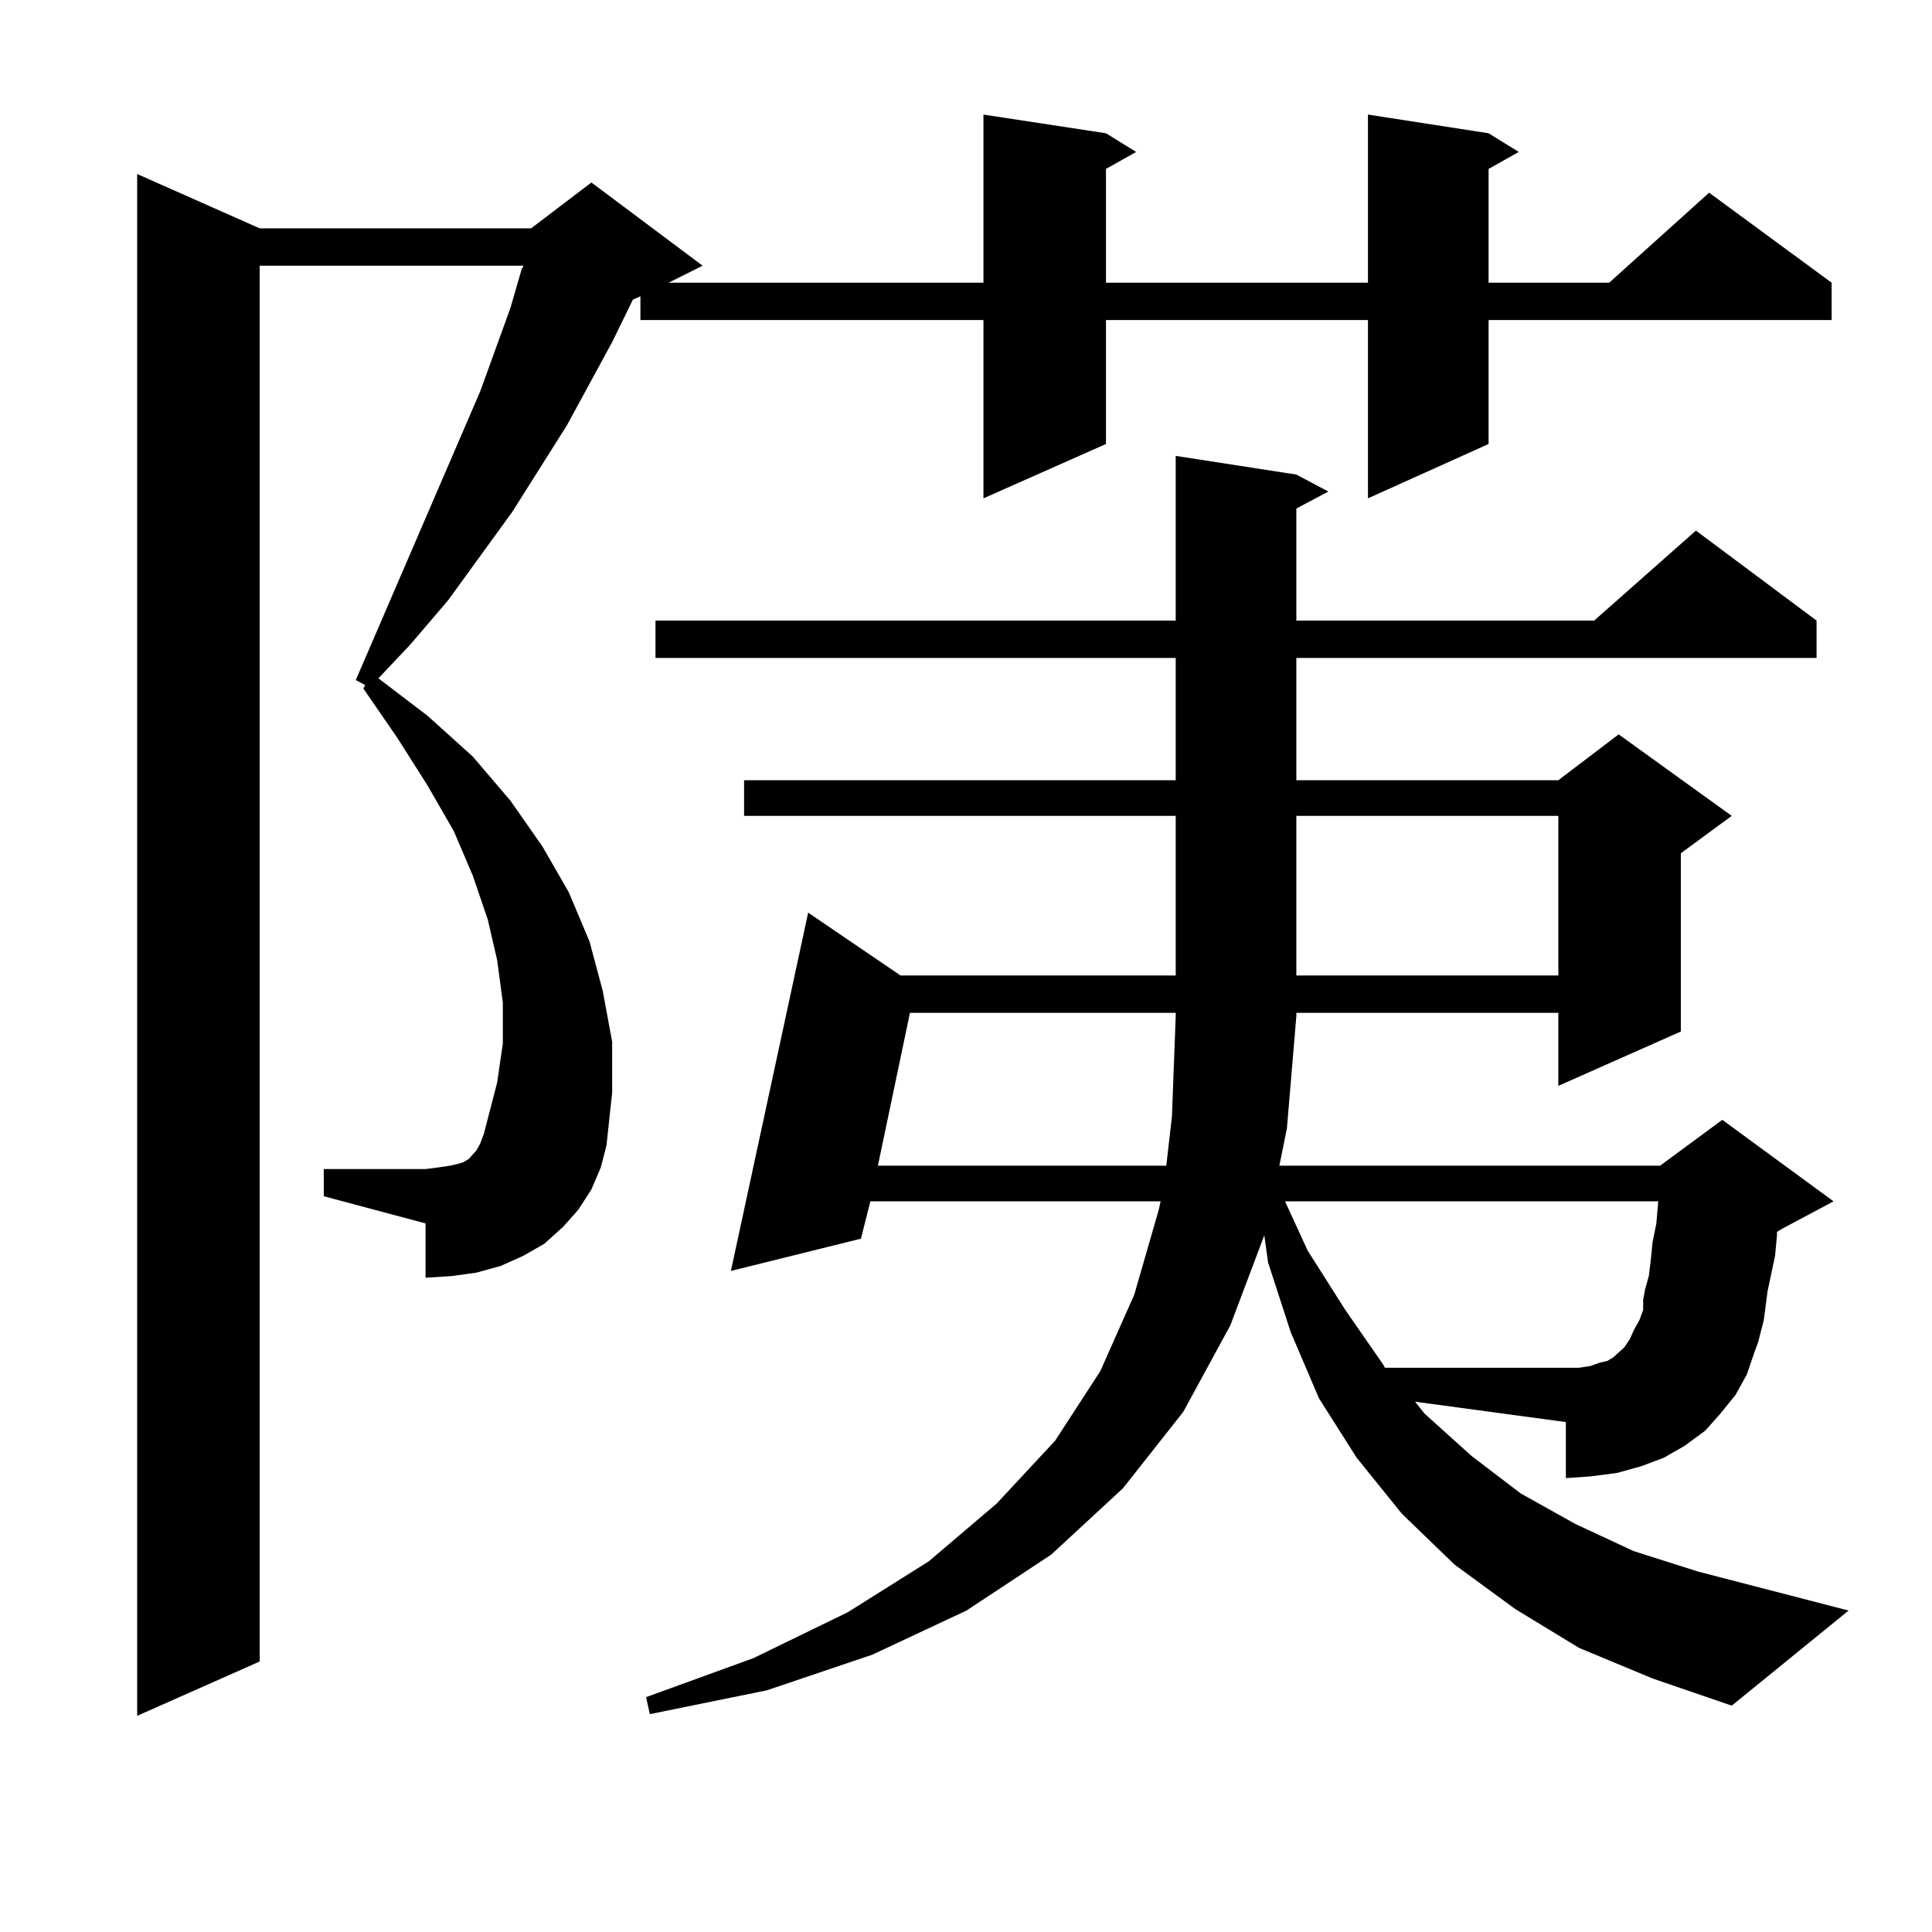
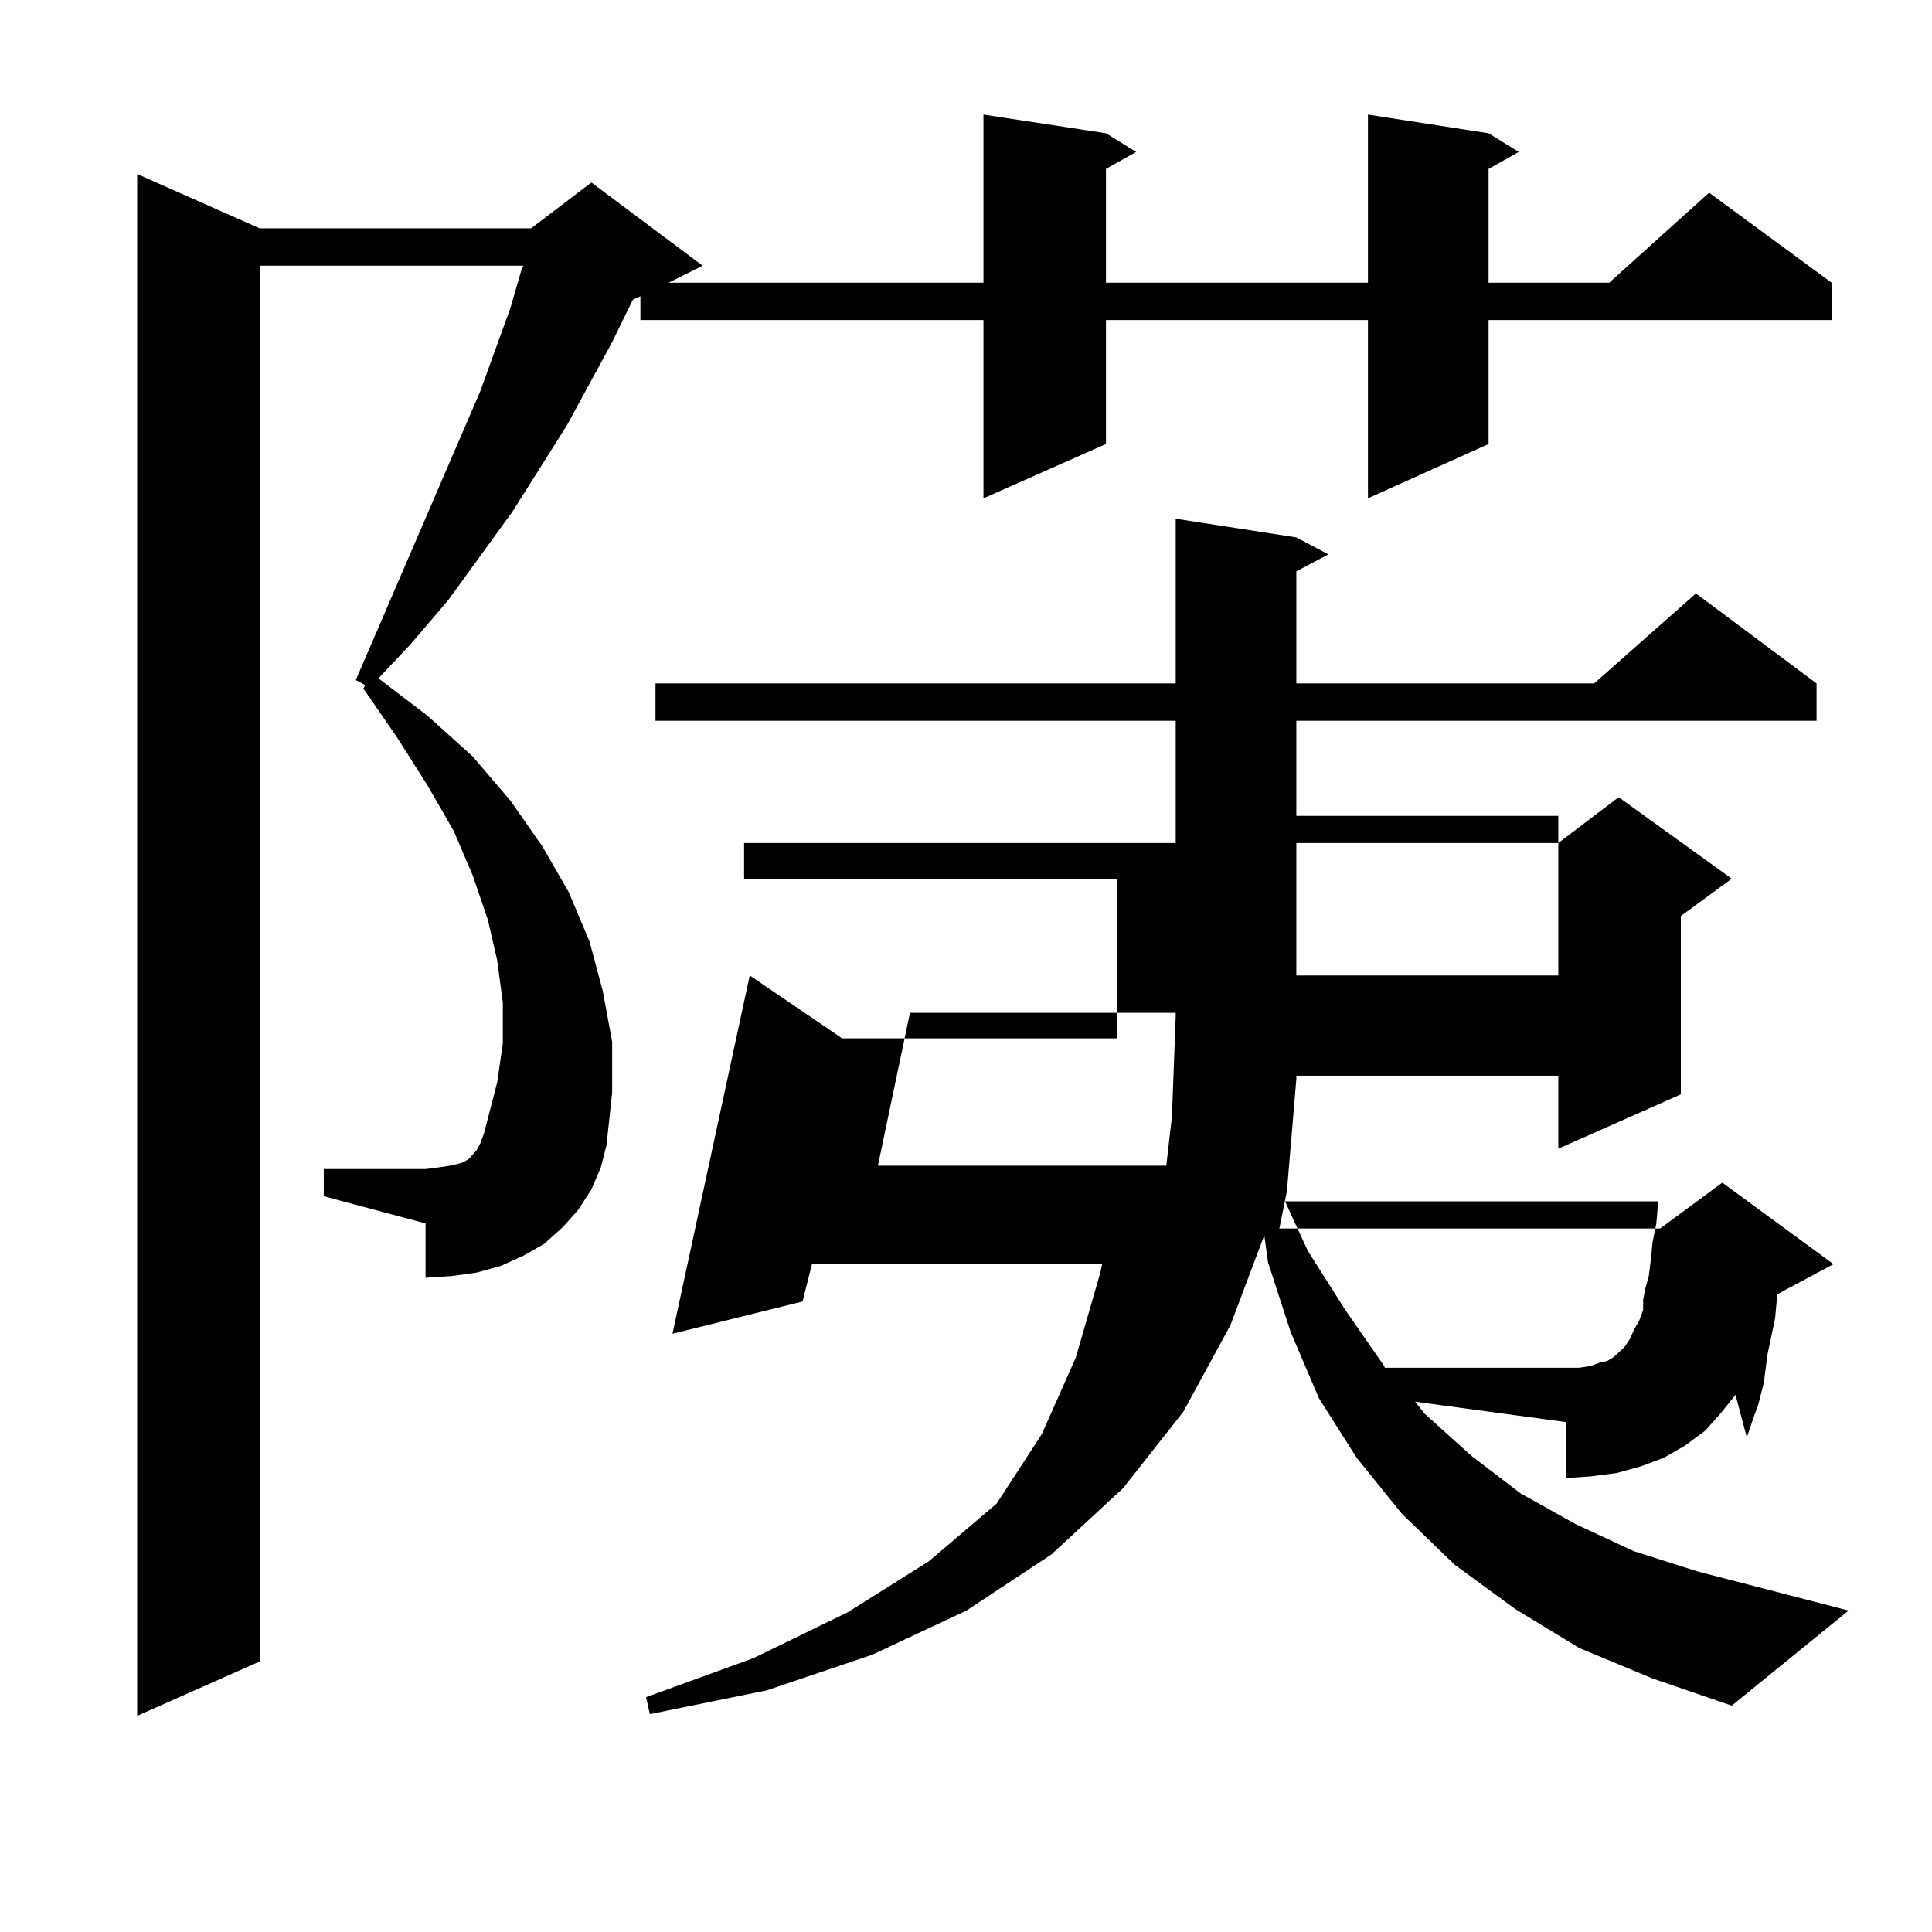
<svg xmlns="http://www.w3.org/2000/svg" version="1.1" id="图层_1" x="0px" y="0px" width="1000px" height="1000px" viewBox="0 0 1000 1000" enable-background="new 0 0 1000 1000" xml:space="preserve">
-   <path d="M306.114,615.652l-6.829,10.547l-7.805,8.789l-9.756,8.789l-10.731,6.152l-11.707,5.273l-12.683,3.516l-12.683,1.758  l-13.658,0.879V633.23l-52.682-14.063v-14.063h52.682l6.829-0.879l5.854-0.879l3.902-0.879l2.927-0.879l2.927-1.758l3.902-4.395  l1.951-3.516l1.951-5.273l6.829-26.367l2.927-20.215v-21.094L257.335,497l-4.878-21.094l-7.805-22.852l-9.756-22.852l-13.658-23.73  l-15.609-24.609l-17.561-25.488l0.976-1.758l-4.878-2.637l64.389-149.414l15.609-43.066l5.854-20.215l0.976-1.758H134.411v722.461  l-63.413,28.125V90.066l63.413,28.125h140.484l31.219-23.73l57.56,43.066l-17.561,8.789h162.923V59.305l63.413,9.668l15.609,9.668  l-15.609,8.789v58.887h135.606V59.305l62.438,9.668l15.609,9.668l-15.609,8.789v58.887h62.438l51.706-46.582l63.413,46.582v19.336  H770.493v64.16l-62.438,28.125v-92.285H572.449v64.16l-63.413,28.125v-92.285H331.479v-12.305l-3.902,1.758l-10.731,21.973  l-23.414,43.066l-28.292,44.824l-33.17,45.703l-19.512,22.852l-16.585,17.578l25.365,19.336l23.414,21.094l19.512,22.852  l16.585,23.73l13.658,23.73l10.731,25.488l6.829,25.488l4.878,26.367v26.367l-2.927,27.246l-2.927,11.426L306.114,615.652z   M898.295,722l-7.805,9.668l-7.805,8.789l-10.731,7.91l-10.731,6.152l-11.707,4.395l-12.683,3.516l-13.658,1.758l-12.683,0.879  v-29.004l-78.047-10.547l4.878,6.152l24.39,21.973l25.365,19.336l28.292,15.82l30.243,14.063l33.17,10.547l78.047,20.215  l-60.486,49.219l-40.975-14.063l-38.048-15.82l-33.17-20.215l-31.219-22.852l-27.316-26.367l-23.414-29.004l-19.512-30.762  l-14.634-34.277l-11.707-36.035l-1.951-14.063l-17.561,46.582l-24.39,44.824l-31.219,39.551l-37.072,34.277l-43.901,29.004  l-48.779,22.852l-54.633,18.457l-60.486,12.305l-1.951-8.789l55.608-20.215l48.779-23.73l41.95-26.367l35.121-29.883l30.243-32.52  l23.414-36.035l17.561-39.551l12.683-43.945l0.976-4.395h-150.24l-4.878,19.336l-67.315,16.699l39.999-185.449l47.804,32.52h142.436  v-82.617H385.137v-18.457h223.409v-63.281H339.284v-19.336h269.262v-85.254l62.438,9.668l16.585,8.789l-16.585,8.789v58.008h154.143  l52.682-46.582l62.438,46.582v19.336H670.983v63.281H806.59l31.219-23.73l58.535,42.188l-26.341,19.336v92.285l-63.413,28.125  v-37.793H670.983v1.758l-4.878,58.008l-3.902,19.336h197.068l32.194-23.73l57.56,42.188l-26.341,14.063l-2.927,1.758v1.758  l-0.976,10.547l-3.902,18.457l-1.951,14.941l-2.927,11.426l-1.951,5.273l-3.902,11.426L898.295,722z M470.988,524.246  l-16.585,79.102h149.265l2.927-25.488l1.951-51.855v-1.758H470.988z M676.837,647.293l19.512,30.762l19.512,28.125l0.976,1.758  h100.485l5.854-0.879l4.878-1.758l3.902-0.879l2.927-1.758l2.927-2.637l2.927-2.637l2.927-4.395l1.951-4.395l2.927-5.273  l1.951-5.273v-5.273l0.976-5.273l1.951-7.031l0.976-7.91l0.976-9.668l1.951-9.668l0.976-11.426H665.13L676.837,647.293z   M670.983,422.293v82.617H806.59v-82.617H670.983z" />
+   <path d="M306.114,615.652l-6.829,10.547l-7.805,8.789l-9.756,8.789l-10.731,6.152l-11.707,5.273l-12.683,3.516l-12.683,1.758  l-13.658,0.879V633.23l-52.682-14.063v-14.063h52.682l6.829-0.879l5.854-0.879l3.902-0.879l2.927-0.879l2.927-1.758l3.902-4.395  l1.951-3.516l1.951-5.273l6.829-26.367l2.927-20.215v-21.094L257.335,497l-4.878-21.094l-7.805-22.852l-9.756-22.852l-13.658-23.73  l-15.609-24.609l-17.561-25.488l0.976-1.758l-4.878-2.637l64.389-149.414l15.609-43.066l5.854-20.215l0.976-1.758H134.411v722.461  l-63.413,28.125V90.066l63.413,28.125h140.484l31.219-23.73l57.56,43.066l-17.561,8.789h162.923V59.305l63.413,9.668l15.609,9.668  l-15.609,8.789v58.887h135.606V59.305l62.438,9.668l15.609,9.668l-15.609,8.789v58.887h62.438l51.706-46.582l63.413,46.582v19.336  H770.493v64.16l-62.438,28.125v-92.285H572.449v64.16l-63.413,28.125v-92.285H331.479v-12.305l-3.902,1.758l-10.731,21.973  l-23.414,43.066l-28.292,44.824l-33.17,45.703l-19.512,22.852l-16.585,17.578l25.365,19.336l23.414,21.094l19.512,22.852  l16.585,23.73l13.658,23.73l10.731,25.488l6.829,25.488l4.878,26.367v26.367l-2.927,27.246l-2.927,11.426L306.114,615.652z   M898.295,722l-7.805,9.668l-7.805,8.789l-10.731,7.91l-10.731,6.152l-11.707,4.395l-12.683,3.516l-13.658,1.758l-12.683,0.879  v-29.004l-78.047-10.547l4.878,6.152l24.39,21.973l25.365,19.336l28.292,15.82l30.243,14.063l33.17,10.547l78.047,20.215  l-60.486,49.219l-40.975-14.063l-38.048-15.82l-33.17-20.215l-31.219-22.852l-27.316-26.367l-23.414-29.004l-19.512-30.762  l-14.634-34.277l-11.707-36.035l-1.951-14.063l-17.561,46.582l-24.39,44.824l-31.219,39.551l-37.072,34.277l-43.901,29.004  l-48.779,22.852l-54.633,18.457l-60.486,12.305l-1.951-8.789l55.608-20.215l48.779-23.73l41.95-26.367l35.121-29.883l23.414-36.035l17.561-39.551l12.683-43.945l0.976-4.395h-150.24l-4.878,19.336l-67.315,16.699l39.999-185.449l47.804,32.52h142.436  v-82.617H385.137v-18.457h223.409v-63.281H339.284v-19.336h269.262v-85.254l62.438,9.668l16.585,8.789l-16.585,8.789v58.008h154.143  l52.682-46.582l62.438,46.582v19.336H670.983v63.281H806.59l31.219-23.73l58.535,42.188l-26.341,19.336v92.285l-63.413,28.125  v-37.793H670.983v1.758l-4.878,58.008l-3.902,19.336h197.068l32.194-23.73l57.56,42.188l-26.341,14.063l-2.927,1.758v1.758  l-0.976,10.547l-3.902,18.457l-1.951,14.941l-2.927,11.426l-1.951,5.273l-3.902,11.426L898.295,722z M470.988,524.246  l-16.585,79.102h149.265l2.927-25.488l1.951-51.855v-1.758H470.988z M676.837,647.293l19.512,30.762l19.512,28.125l0.976,1.758  h100.485l5.854-0.879l4.878-1.758l3.902-0.879l2.927-1.758l2.927-2.637l2.927-2.637l2.927-4.395l1.951-4.395l2.927-5.273  l1.951-5.273v-5.273l0.976-5.273l1.951-7.031l0.976-7.91l0.976-9.668l1.951-9.668l0.976-11.426H665.13L676.837,647.293z   M670.983,422.293v82.617H806.59v-82.617H670.983z" />
</svg>